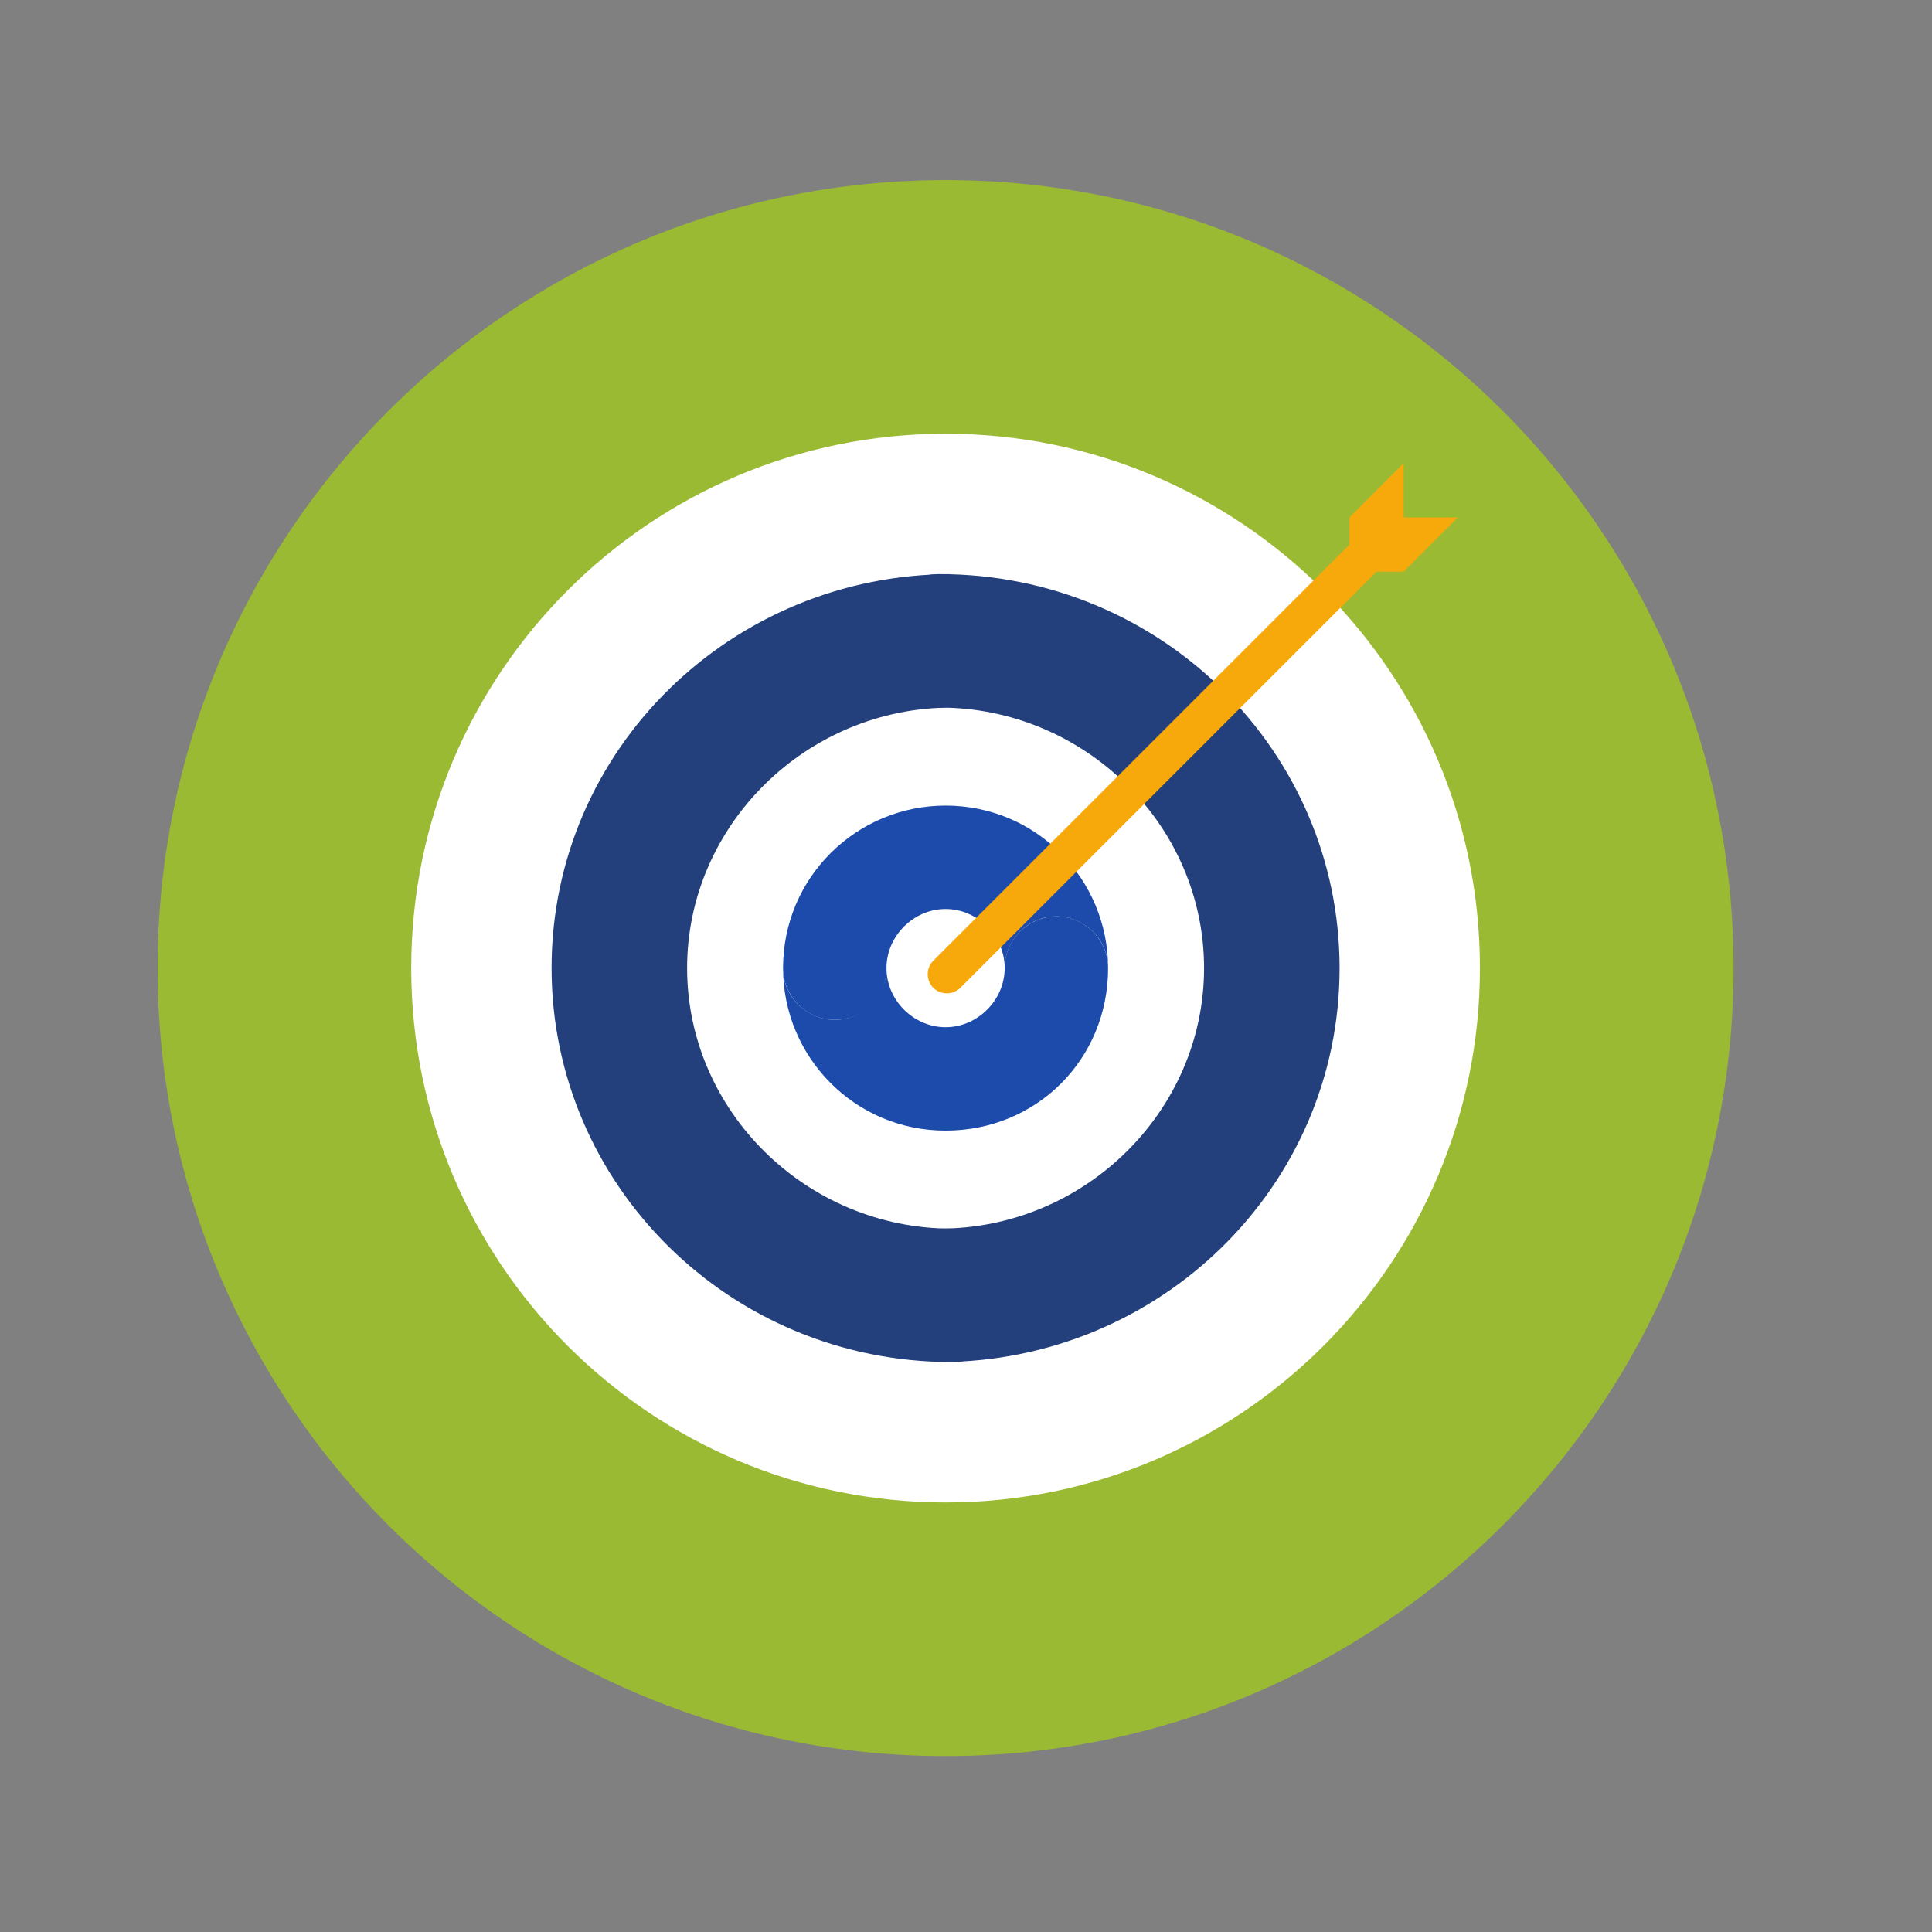
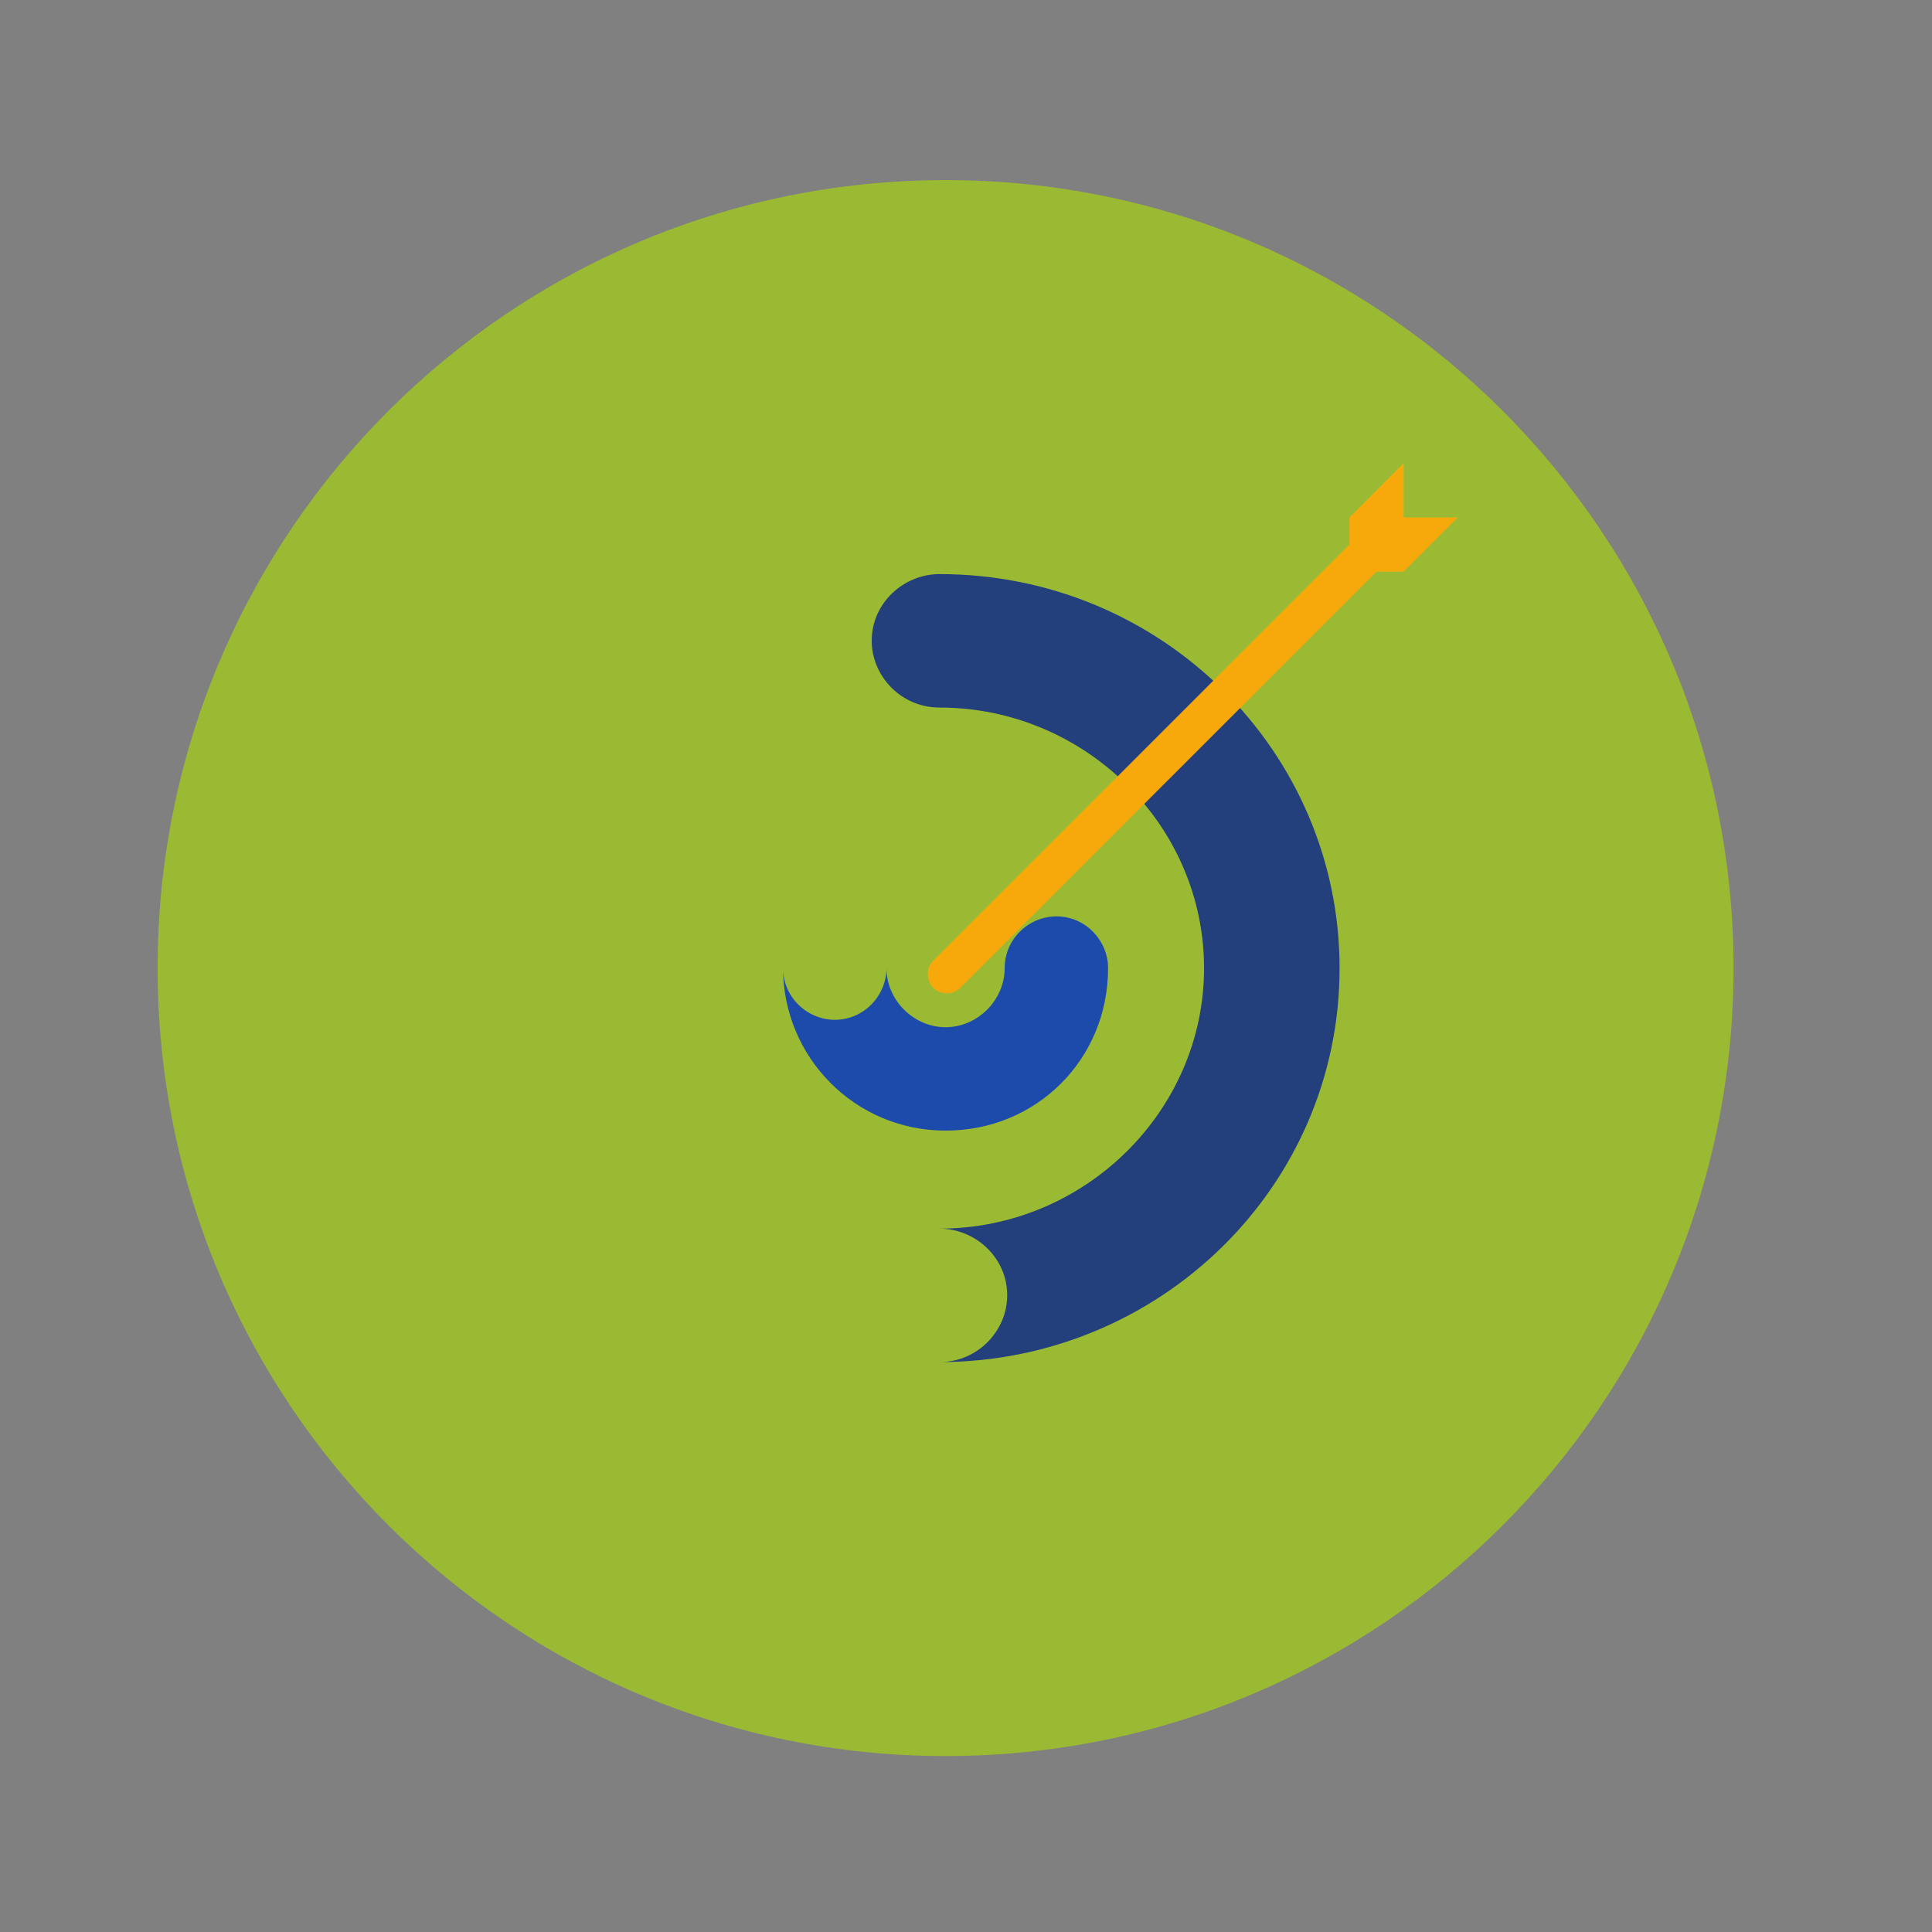
<svg xmlns="http://www.w3.org/2000/svg" width="93" height="93" fill="none">
  <rect width="100%" height="100%" fill="#808080" stroke="none" />
  <path d="M45.517 84.531c20.949 0 37.93-16.982 37.93-37.93 0-20.949-16.981-37.931-37.93-37.931-20.949 0-37.93 16.982-37.93 37.93 0 20.95 16.982 37.931 37.93 37.931z" fill="#9BBA33" />
-   <path d="M45.517 72.323c14.206 0 25.722-11.516 25.722-25.722 0-14.206-11.516-25.722-25.722-25.722-14.206 0-25.722 11.516-25.722 25.722 0 14.206 11.516 25.722 25.722 25.722z" fill="#fff" />
  <path d="M64.483 46.6c0 10.554-8.699 18.966-19.26 18.966 1.864 0 3.261-1.53 3.261-3.212 0-1.835-1.553-3.212-3.261-3.212 6.99 0 12.736-5.659 12.736-12.541 0-6.883-5.747-12.542-12.736-12.542-1.864 0-3.262-1.53-3.262-3.212 0-1.835 1.553-3.212 3.262-3.212 10.717 0 19.26 8.565 19.26 18.966z" fill="#23407C" />
-   <path d="M49.073 62.354c0 1.836-1.553 3.212-3.262 3.212-10.717 0-19.26-8.565-19.26-18.965 0-10.554 8.699-18.966 19.26-18.966-1.863 0-3.261 1.53-3.261 3.212 0 1.835 1.553 3.212 3.261 3.212-6.989 0-12.736 5.66-12.736 12.542s5.747 12.541 12.736 12.541c1.864 0 3.262 1.377 3.262 3.212z" fill="#23407C" />
-   <path d="M40.183 49.09c-1.422 0-2.489-1.185-2.489-2.49 0-4.385 3.556-7.822 7.823-7.822 4.386 0 7.823 3.556 7.823 7.823 0-1.423-1.185-2.49-2.489-2.49-1.422 0-2.489 1.186-2.489 2.49 0-1.541-1.304-2.845-2.845-2.845-1.54 0-2.845 1.304-2.845 2.845 0 1.422-1.066 2.489-2.489 2.489z" fill="#1D4BAB" />
  <path d="M45.517 54.424c-4.386 0-7.823-3.556-7.823-7.823 0 1.422 1.185 2.489 2.49 2.489 1.422 0 2.488-1.186 2.488-2.49 0 1.542 1.304 2.846 2.845 2.846 1.541 0 2.845-1.304 2.845-2.845 0-1.423 1.185-2.49 2.49-2.49 1.422 0 2.488 1.186 2.488 2.49 0 4.385-3.437 7.823-7.823 7.823z" fill="#1D4BAB" />
  <path d="M67.564 24.909v-2.608l-2.607 2.608v1.304L44.925 46.245a.93.93 0 000 1.304.93.93 0 001.303 0l20.033-20.032h1.303l2.608-2.608h-2.608z" fill="#F7A90B" />
</svg>